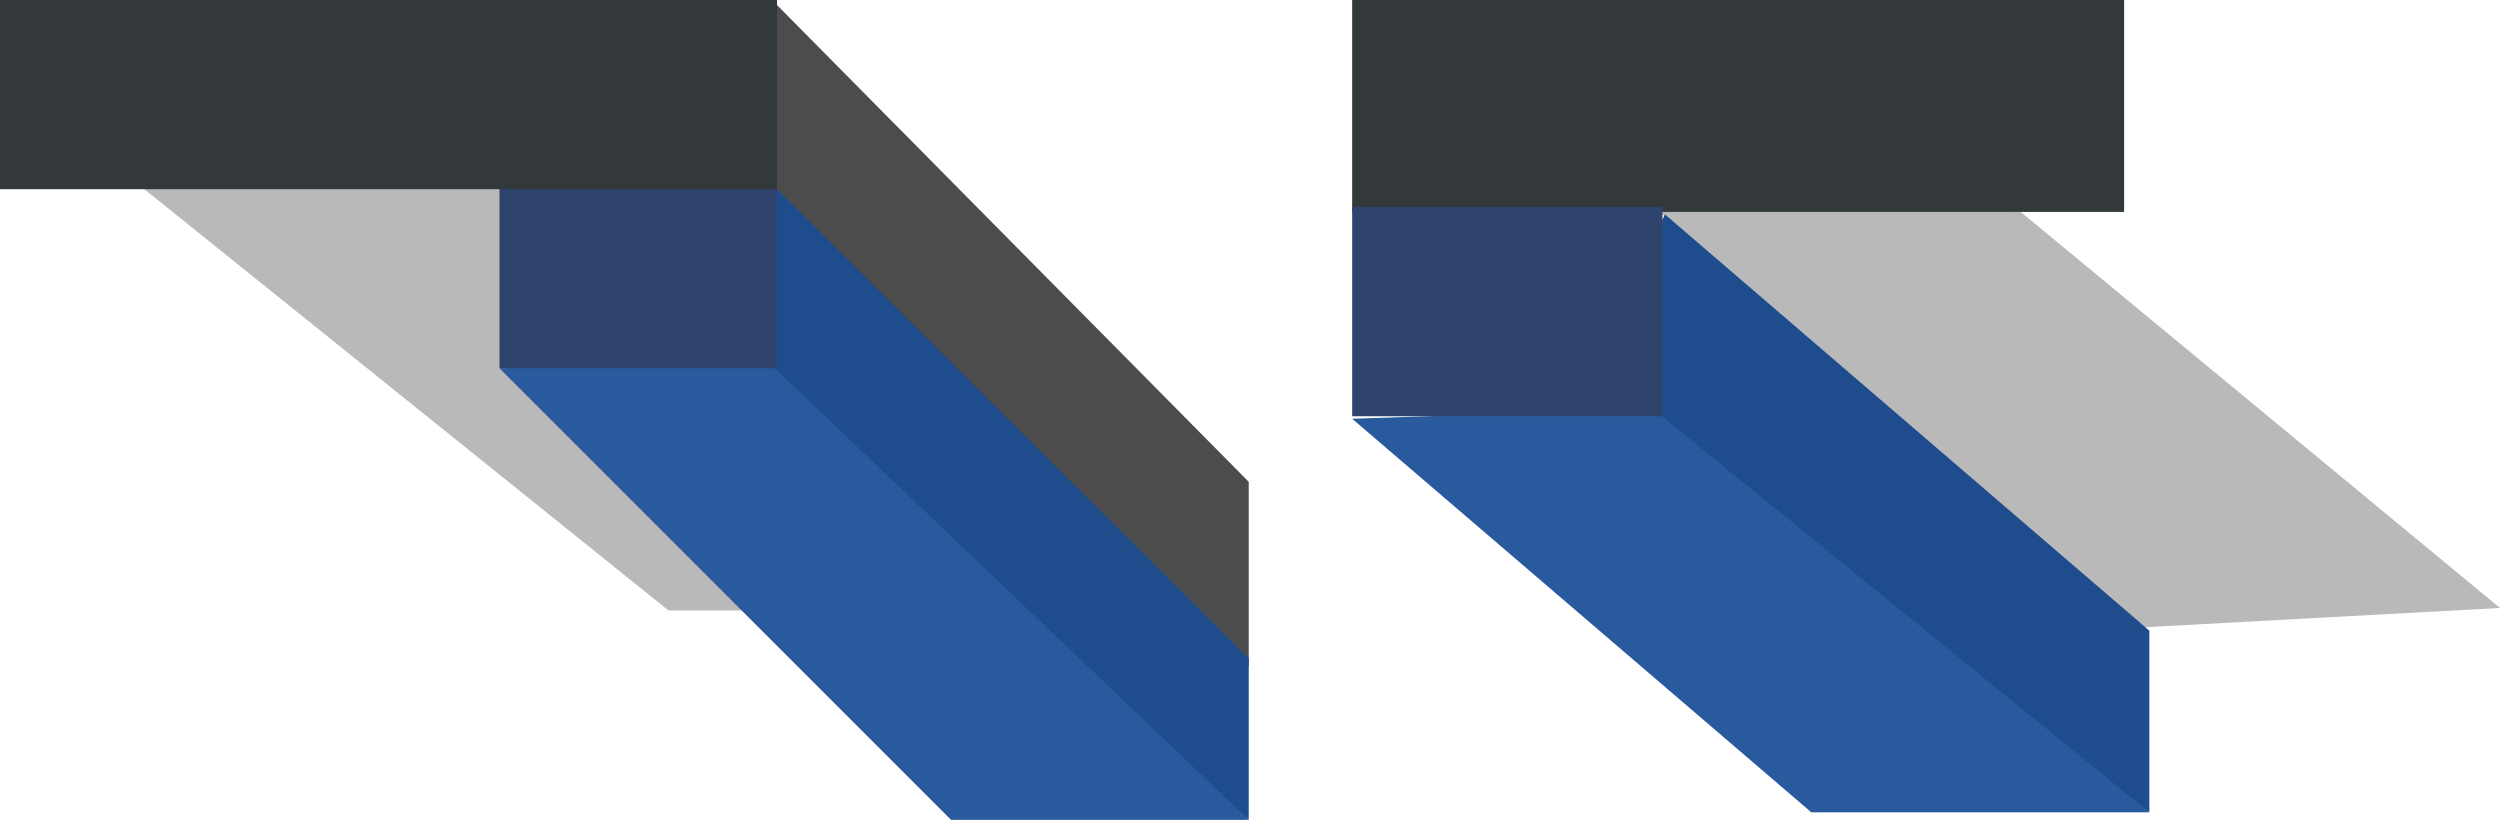
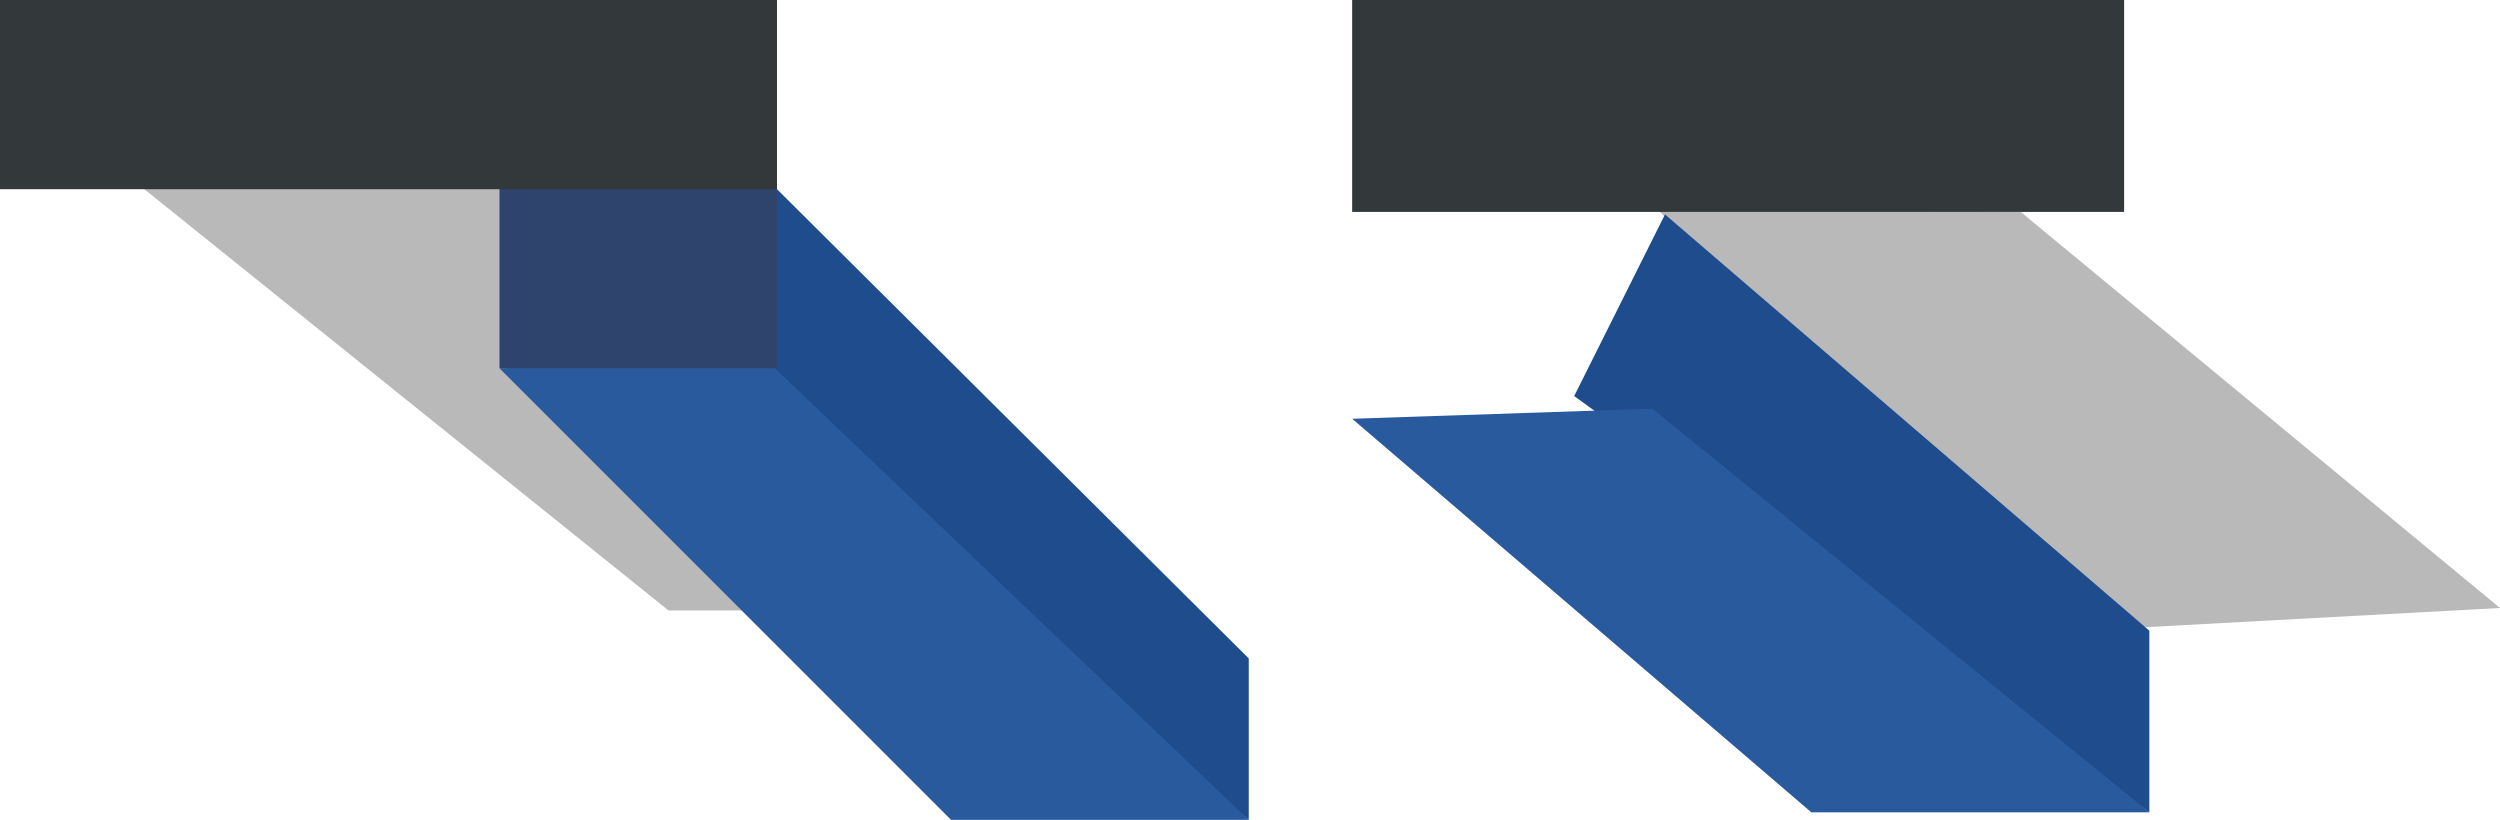
<svg xmlns="http://www.w3.org/2000/svg" version="1.1" viewBox="0 0 99.1 32.5">
  <defs>
    <style>
      .cls-1 {
        fill: #1e4c8d;
      }

      .cls-2 {
        fill: #b9b9ba;
      }

      .cls-3 {
        fill: #4c4c4c;
      }

      .cls-4 {
        fill: #33383b;
      }

      .cls-5 {
        fill: #2f446c;
      }

      .cls-6 {
        fill: #2a5a9e;
      }
    </style>
  </defs>
  <g>
    <g id="Layer_1">
      <polyline class="cls-2" points="65.7 8.3 82.5 25 99.1 24.1 80.1 8.4" />
      <polygon class="cls-2" points="26.5 24.2 33.7 24.2 21.3 2.2 -.5 2.5 26.5 24.2" />
-       <polygon class="cls-3" points="28.6 6.2 49.5 26.4 49.5 19.1 30.8 .2 28.6 6.2" />
      <polygon class="cls-1" points="27.6 13.9 49.5 32.5 49.5 26.1 30.8 7.5 27.6 13.9" />
      <polygon class="cls-6" points="37.7 32.5 49.5 32.5 30.4 14.3 19.8 14.6 37.7 32.5" />
      <rect class="cls-4" x="53.6" width="30.6" height="8.4" />
      <rect class="cls-5" x="19.8" y="7.2" width="11" height="7.4" />
      <polygon class="cls-1" points="62.4 15.7 85.2 32.2 85.2 25 66 8.5 62.4 15.7" />
      <polygon class="cls-6" points="71.8 32.2 85.2 32.2 65.5 16.2 53.6 16.6 71.8 32.2" />
-       <rect class="cls-5" x="53.6" y="8.2" width="12.3" height="8.3" />
      <rect class="cls-4" width="30.8" height="7.5" />
    </g>
  </g>
</svg>